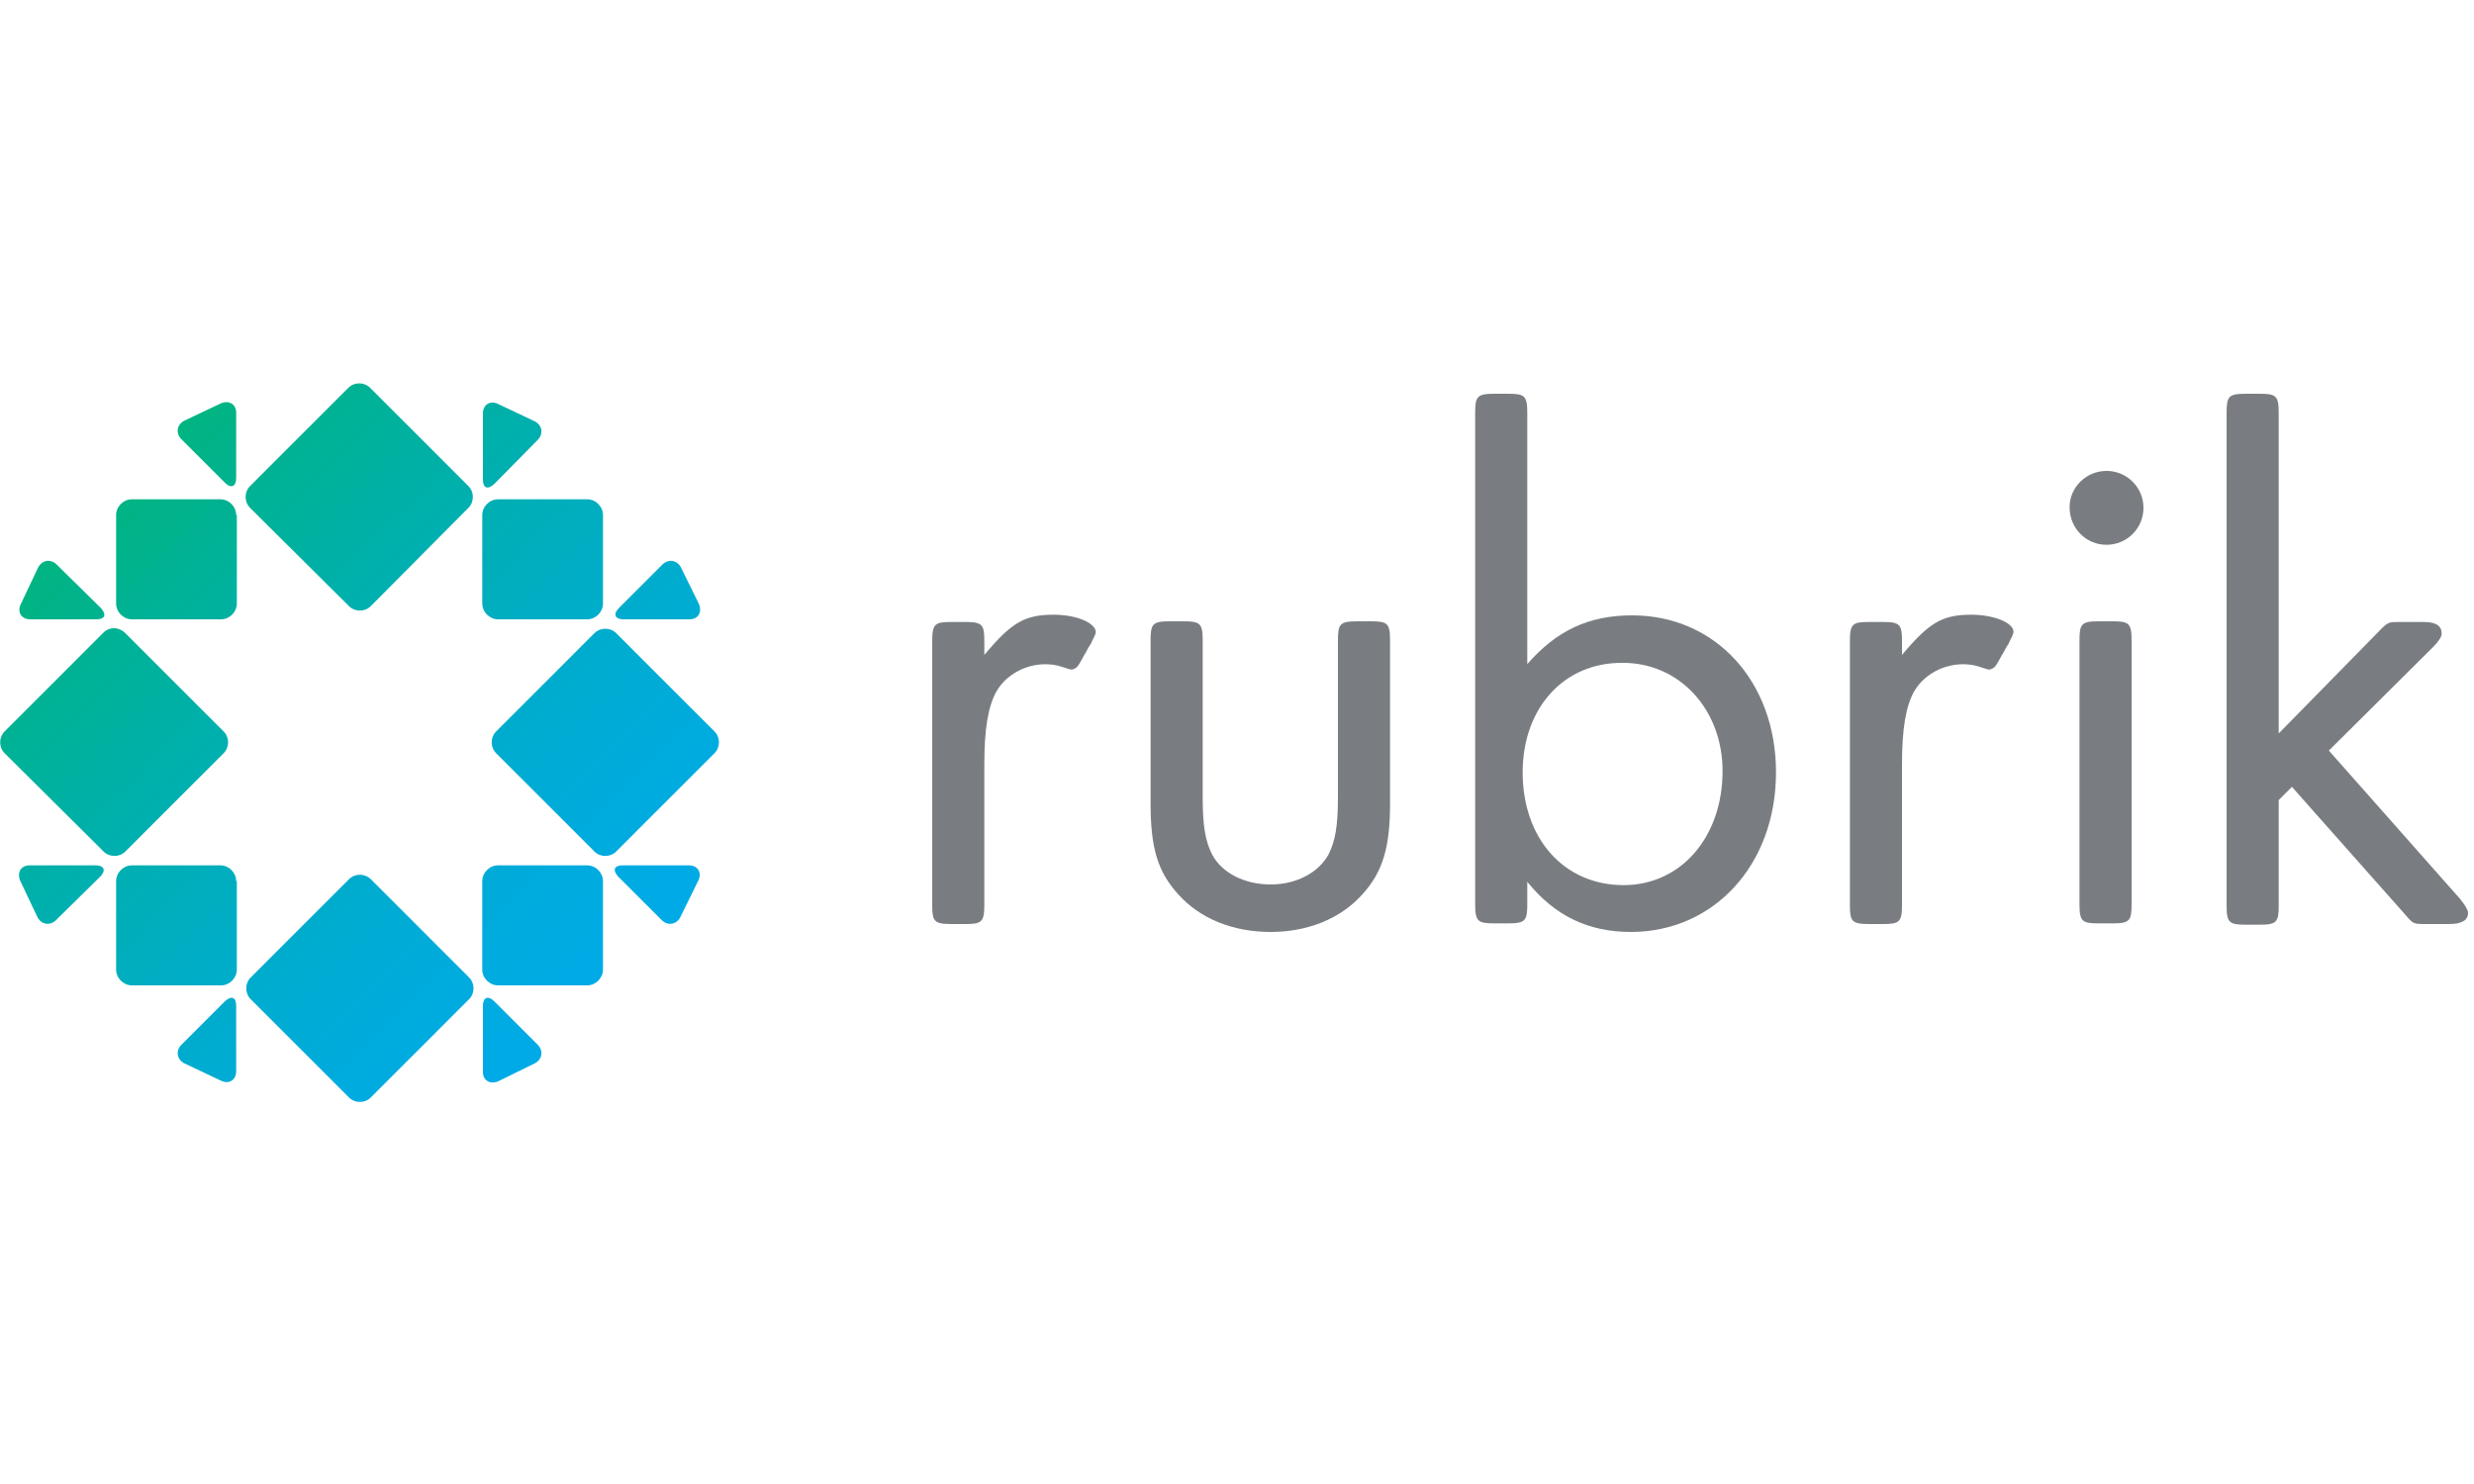
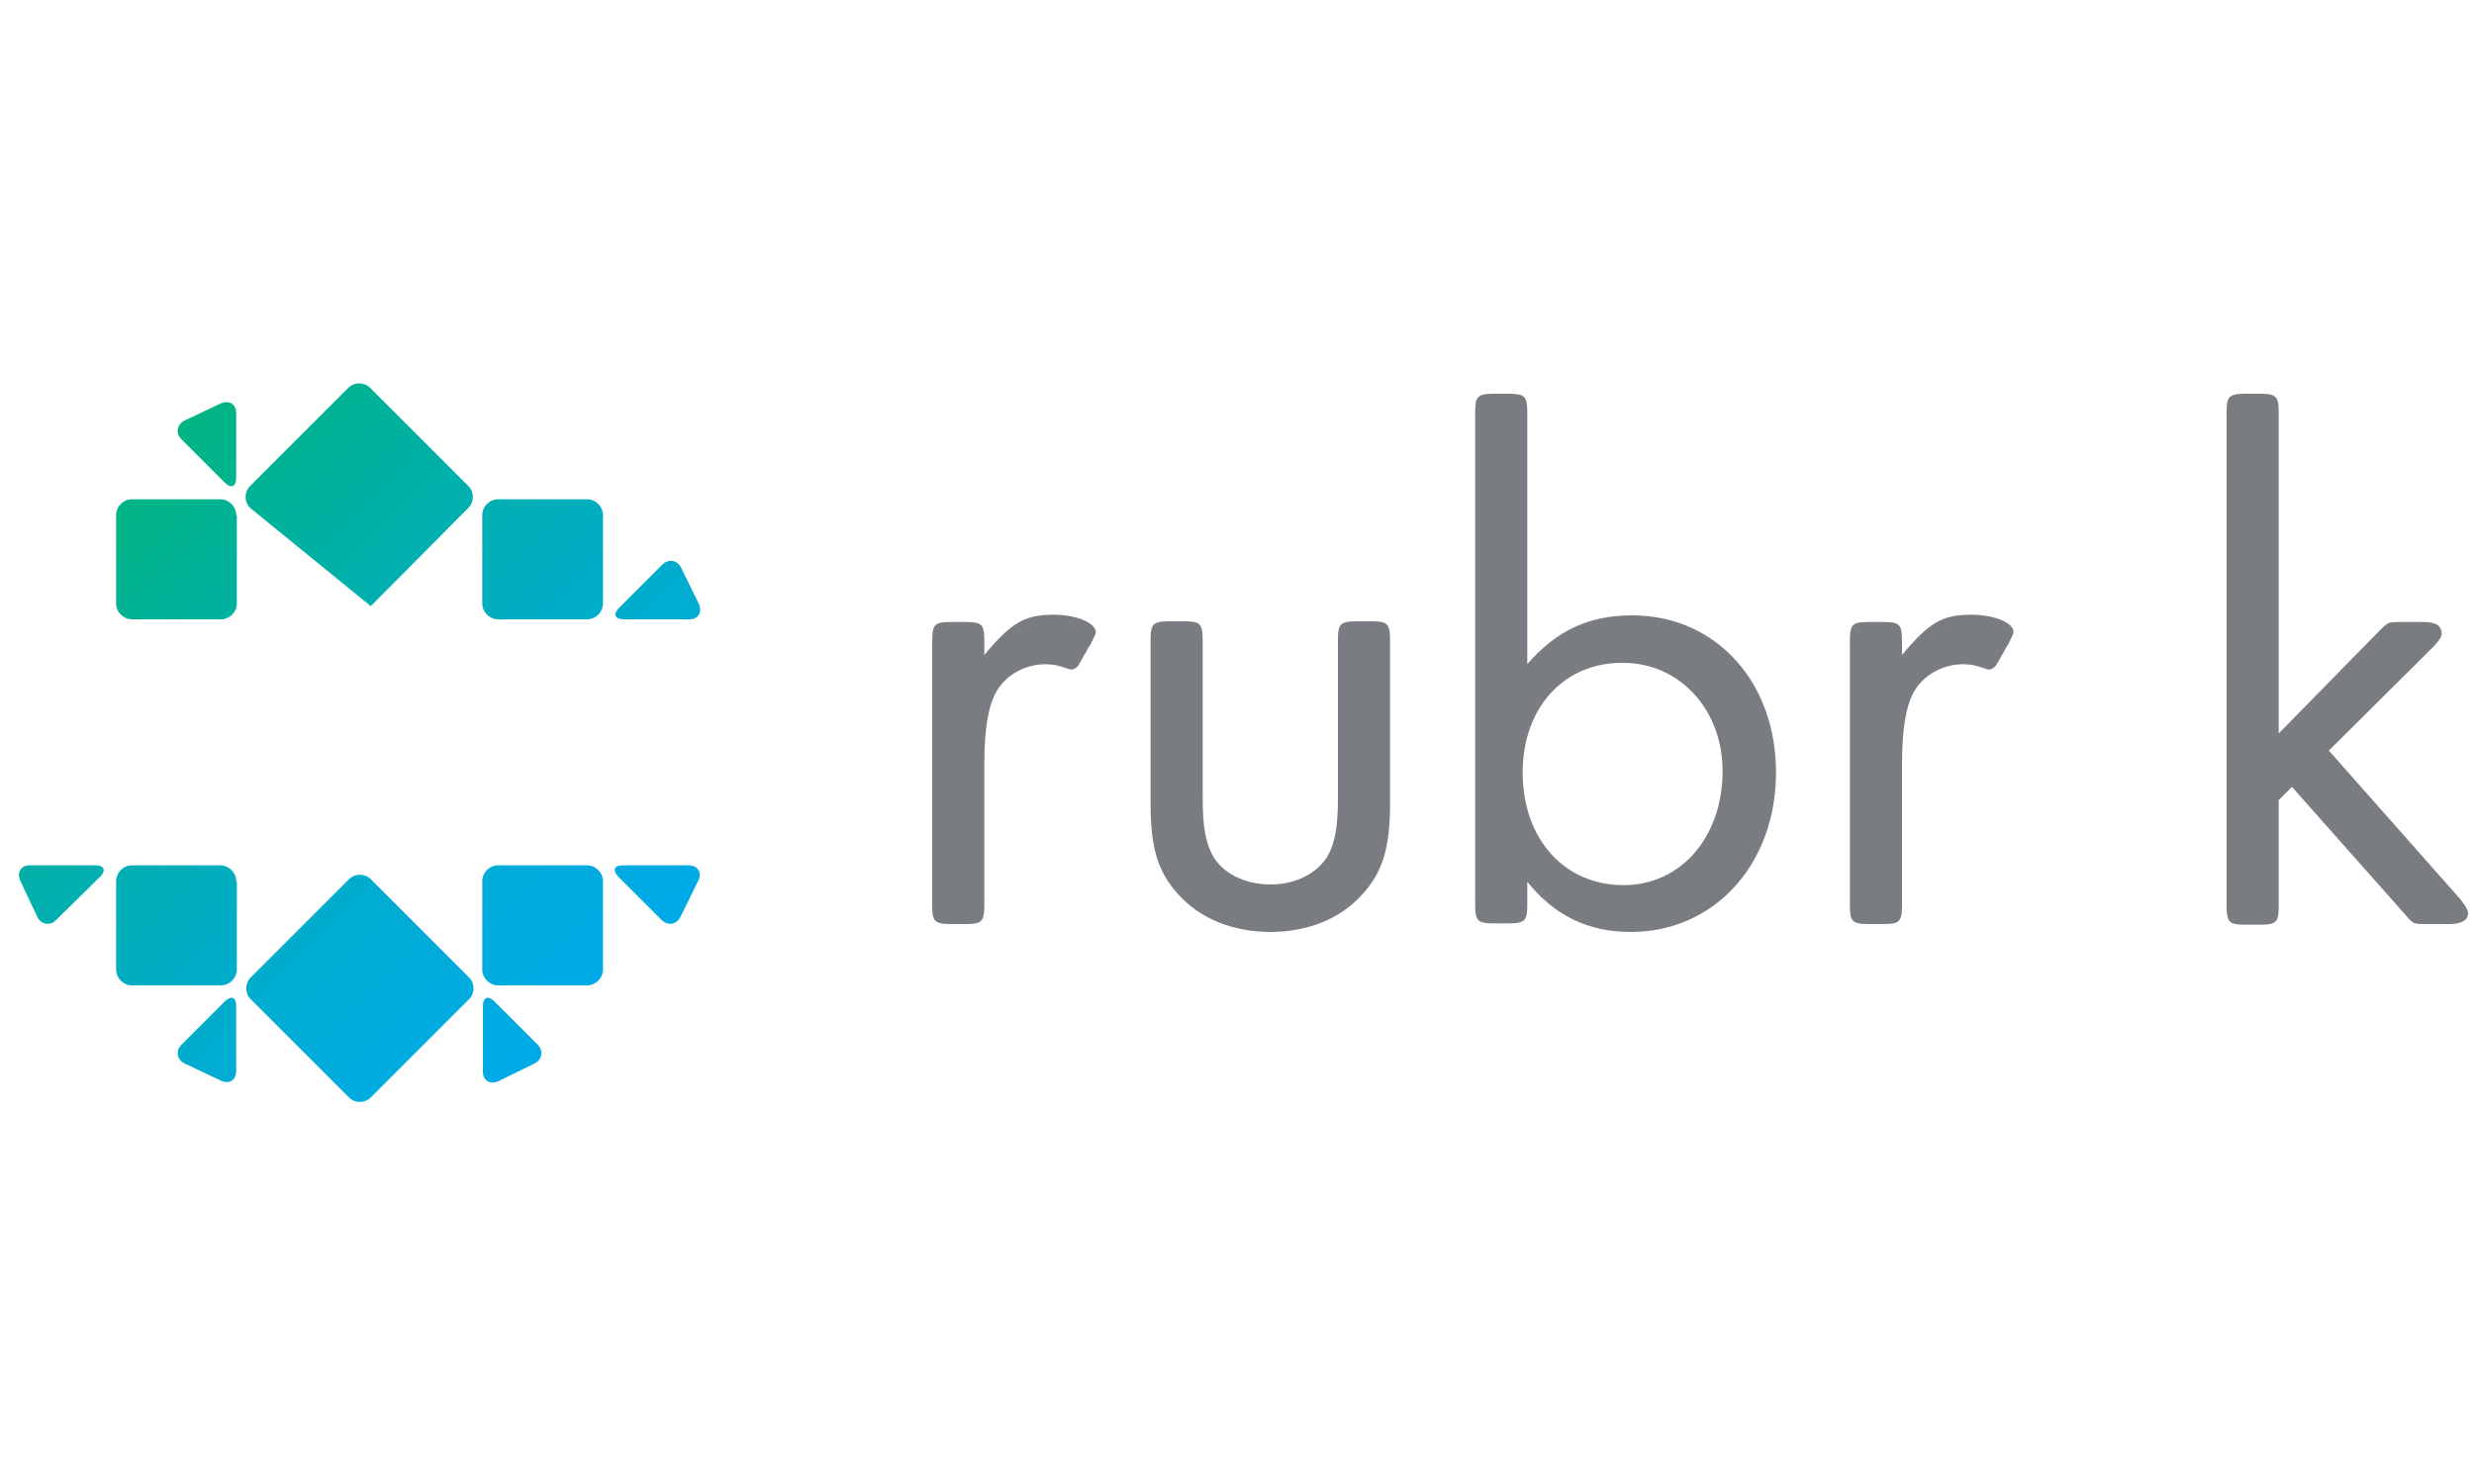
<svg xmlns="http://www.w3.org/2000/svg" version="1.1" id="Layer_1" x="0px" y="0px" viewBox="0 0 375 225" style="enable-background:new 0 0 375 225;" xml:space="preserve">
  <style type="text/css">
	.st0{fill:#797D82;}
	.st1{fill:url(#SVGID_1_);}
	.st2{fill:url(#SVGID_2_);}
	.st3{fill:url(#SVGID_3_);}
	.st4{fill:url(#SVGID_4_);}
	.st5{fill:url(#SVGID_5_);}
	.st6{fill:url(#SVGID_6_);}
	.st7{fill:url(#SVGID_7_);}
	.st8{fill:url(#SVGID_8_);}
	.st9{fill:url(#SVGID_9_);}
	.st10{fill:url(#SVGID_10_);}
	.st11{fill:url(#SVGID_11_);}
	.st12{fill:url(#SVGID_12_);}
	.st13{fill:url(#SVGID_13_);}
	.st14{fill:url(#SVGID_14_);}
	.st15{fill:url(#SVGID_15_);}
	.st16{fill:url(#SVGID_16_);}
</style>
  <g id="Logo_1_">
    <g>
      <path class="st0" d="M298.8,93.2c-4.4,0-6.4,1.2-10.5,6.1v-2.1c0-2.5-0.3-2.9-2.9-2.9h-2.1c-2.5,0-2.9,0.3-2.9,2.9v40    c0,2.5,0.3,2.9,2.9,2.9h2.1c2.5,0,2.9-0.3,2.9-2.9v-21.3c0-5.5,0.6-8.8,1.8-11c1.7-3,5.3-4.6,8.7-4.1c0.8,0.1,1.5,0.4,2.2,0.6    c0.3,0.1,0.6,0.2,0.9,0c0.3-0.1,0.5-0.3,0.7-0.6c0.4-0.6,0.7-1.3,1.1-1.9c0.2-0.4,0.4-0.8,0.7-1.2c0.4-0.9,0.8-1.5,0.8-1.9    C305.2,94.4,302.2,93.2,298.8,93.2z" />
      <path class="st0" d="M159.7,93.2c-4.4,0-6.4,1.2-10.5,6.1v-2.1c0-2.5-0.3-2.9-2.9-2.9h-2.1c-2.5,0-2.9,0.3-2.9,2.9v40    c0,2.5,0.3,2.9,2.9,2.9h2.1c2.5,0,2.9-0.3,2.9-2.9v-21.3c0-5.5,0.6-8.8,1.8-11c1.7-3,5.3-4.6,8.7-4.1c0.8,0.1,1.5,0.4,2.2,0.6    c0.3,0.1,0.6,0.2,0.9,0c0.3-0.1,0.5-0.3,0.7-0.6c0.4-0.6,0.7-1.3,1.1-1.9c0.2-0.4,0.4-0.8,0.7-1.2c0.4-0.9,0.8-1.5,0.8-1.9    C166,94.4,163.1,93.2,159.7,93.2z" />
      <path class="st0" d="M182.3,120.9c0,4.3,0.4,6.6,1.4,8.6c1.5,2.9,5,4.6,8.9,4.6c3.9,0,7.3-1.8,8.8-4.6c1-2,1.4-4.3,1.4-8.6V97.1    c0-2.5,0.3-2.9,2.9-2.9h2.1c2.5,0,2.9,0.3,2.9,2.9v24.7c0,6.7-1.1,10.4-4.2,13.8c-3.3,3.7-8.3,5.7-13.9,5.7c-5.7,0-10.7-2-14-5.7    c-3.1-3.4-4.2-7-4.2-13.8V97.1c0-2.5,0.3-2.9,2.9-2.9h2.1c2.5,0,2.9,0.3,2.9,2.9V120.9z" />
      <path class="st0" d="M231.4,100.8c4.5-5.2,9.4-7.5,16-7.5c12.6,0,21.8,10,21.8,23.8c0,14-9.4,24.2-22,24.2    c-6.4,0-11.5-2.4-15.7-7.6v3.4c0,2.5-0.3,2.9-2.9,2.9h-2.1c-2.5,0-2.9-0.3-2.9-2.9V62.6c0-2.5,0.3-2.9,2.9-2.9h2.1    c2.5,0,2.9,0.3,2.9,2.9V100.8z M230.8,117.1c0,10.1,6.3,17.1,15.3,17.1c8.7,0,15-7.3,15-17.3c0-9.3-6.5-16.4-15.1-16.4    C237.1,100.4,230.8,107.3,230.8,117.1z" />
-       <path class="st0" d="M324.9,77c0,3.1-2.5,5.6-5.6,5.6c-3.1,0-5.6-2.5-5.6-5.7c0-3,2.5-5.5,5.6-5.5C322.4,71.4,324.9,73.9,324.9,77    z M323.1,137.1c0,2.5-0.3,2.9-2.9,2.9h-2.1c-2.5,0-2.9-0.3-2.9-2.9v-40c0-2.5,0.3-2.9,2.9-2.9h2.1c2.5,0,2.9,0.3,2.9,2.9V137.1z" />
      <path class="st0" d="M360.7,95.6c1.3-1.3,1.3-1.3,3.2-1.3h3.4c2,0,2.8,0.6,2.8,1.8c0,0.4-0.4,1.1-1.3,2L353,113.8l19.9,22.5    c0.8,1,1.2,1.7,1.2,2.1c0,1.1-0.9,1.7-2.9,1.7h-3.4c-2,0-2,0-3.2-1.4l-17.2-19.4l-2,2v16c0,2.5-0.3,2.9-2.9,2.9h-2.1    c-2.5,0-2.9-0.3-2.9-2.9V62.6c0-2.5,0.3-2.9,2.9-2.9h2.1c2.5,0,2.9,0.3,2.9,2.9v48.6L360.7,95.6z" />
    </g>
    <g>
      <linearGradient id="SVGID_1_" gradientUnits="userSpaceOnUse" x1="35.912" y1="56.745" x2="110.384" y2="131.216">
        <stop offset="0" style="stop-color:#00B482" />
        <stop offset="0.216" style="stop-color:#00B19E" />
        <stop offset="0.559" style="stop-color:#00ADC6" />
        <stop offset="0.832" style="stop-color:#00ABDE" />
        <stop offset="1" style="stop-color:#00AAE7" />
      </linearGradient>
-       <path class="st1" d="M56.2,91.9c-0.9,0.9-2.4,0.9-3.3,0L37.9,77c-0.9-0.9-0.9-2.4,0-3.3l14.9-14.9c0.9-0.9,2.4-0.9,3.3,0    l14.9,14.9c0.9,0.9,0.9,2.4,0,3.3L56.2,91.9z" />
+       <path class="st1" d="M56.2,91.9L37.9,77c-0.9-0.9-0.9-2.4,0-3.3l14.9-14.9c0.9-0.9,2.4-0.9,3.3,0    l14.9,14.9c0.9,0.9,0.9,2.4,0,3.3L56.2,91.9z" />
      <linearGradient id="SVGID_2_" gradientUnits="userSpaceOnUse" x1="-1.333" y1="93.99" x2="73.138" y2="168.462">
        <stop offset="0" style="stop-color:#00B482" />
        <stop offset="0.216" style="stop-color:#00B19E" />
        <stop offset="0.559" style="stop-color:#00ADC6" />
        <stop offset="0.832" style="stop-color:#00ABDE" />
        <stop offset="1" style="stop-color:#00AAE7" />
      </linearGradient>
      <path class="st2" d="M56.2,166.4c-0.9,0.9-2.4,0.9-3.3,0l-14.9-14.9c-0.9-0.9-0.9-2.4,0-3.3l14.9-14.9c0.9-0.9,2.4-0.9,3.3,0    l14.9,14.9c0.9,0.9,0.9,2.4,0,3.3L56.2,166.4z" />
      <linearGradient id="SVGID_3_" gradientUnits="userSpaceOnUse" x1="35.926" y1="56.731" x2="110.398" y2="131.202">
        <stop offset="0" style="stop-color:#00B482" />
        <stop offset="0.216" style="stop-color:#00B19E" />
        <stop offset="0.559" style="stop-color:#00ADC6" />
        <stop offset="0.832" style="stop-color:#00ABDE" />
        <stop offset="1" style="stop-color:#00AAE7" />
      </linearGradient>
-       <path class="st3" d="M93.4,129.1c-0.9,0.9-2.4,0.9-3.3,0l-14.9-14.9c-0.9-0.9-0.9-2.4,0-3.3L90.1,96c0.9-0.9,2.4-0.9,3.3,0    l14.9,14.9c0.9,0.9,0.9,2.4,0,3.3L93.4,129.1z" />
      <linearGradient id="SVGID_4_" gradientUnits="userSpaceOnUse" x1="-15.995" y1="108.652" x2="58.477" y2="183.124">
        <stop offset="0" style="stop-color:#00B482" />
        <stop offset="0.216" style="stop-color:#00B19E" />
        <stop offset="0.559" style="stop-color:#00ADC6" />
        <stop offset="0.832" style="stop-color:#00ABDE" />
        <stop offset="1" style="stop-color:#00AAE7" />
      </linearGradient>
      <path class="st4" d="M35.8,152.5c0-1.3-0.7-1.6-1.7-0.7l-6.6,6.6c-0.9,0.9-0.7,2.2,0.4,2.8l5.7,2.7c1.2,0.5,2.2-0.2,2.2-1.5V152.5    z" />
      <linearGradient id="SVGID_5_" gradientUnits="userSpaceOnUse" x1="4.583" y1="88.075" x2="79.054" y2="162.546">
        <stop offset="0" style="stop-color:#00B482" />
        <stop offset="0.216" style="stop-color:#00B19E" />
        <stop offset="0.559" style="stop-color:#00ADC6" />
        <stop offset="0.832" style="stop-color:#00ABDE" />
        <stop offset="1" style="stop-color:#00AAE7" />
      </linearGradient>
      <path class="st5" d="M81.1,161.2c1.1-0.6,1.3-1.9,0.4-2.8l-6.6-6.6c-0.9-0.9-1.7-0.6-1.7,0.7v10c0,1.3,1,1.9,2.2,1.5L81.1,161.2z" />
      <linearGradient id="SVGID_6_" gradientUnits="userSpaceOnUse" x1="17.323" y1="75.334" x2="91.794" y2="149.806">
        <stop offset="0" style="stop-color:#00B482" />
        <stop offset="0.216" style="stop-color:#00B19E" />
        <stop offset="0.559" style="stop-color:#00ADC6" />
        <stop offset="0.832" style="stop-color:#00ABDE" />
        <stop offset="1" style="stop-color:#00AAE7" />
      </linearGradient>
      <path class="st6" d="M91.4,133.6c0-1.3-1.1-2.4-2.4-2.4H75.5c-1.3,0-2.4,1.1-2.4,2.4V147c0,1.3,1.1,2.4,2.4,2.4H89    c1.3,0,2.4-1.1,2.4-2.4V133.6z" />
      <linearGradient id="SVGID_7_" gradientUnits="userSpaceOnUse" x1="50.627" y1="42.03" x2="125.098" y2="116.502">
        <stop offset="0" style="stop-color:#00B482" />
        <stop offset="0.216" style="stop-color:#00B19E" />
        <stop offset="0.559" style="stop-color:#00ADC6" />
        <stop offset="0.832" style="stop-color:#00ABDE" />
        <stop offset="1" style="stop-color:#00AAE7" />
      </linearGradient>
      <path class="st7" d="M103.2,86c-0.6-1.1-1.9-1.3-2.8-0.4l-6.6,6.6c-0.9,0.9-0.6,1.7,0.7,1.7h10c1.3,0,1.9-1,1.5-2.2L103.2,86z" />
      <linearGradient id="SVGID_8_" gradientUnits="userSpaceOnUse" x1="50.62" y1="42.038" x2="125.091" y2="116.509">
        <stop offset="0" style="stop-color:#00B482" />
        <stop offset="0.216" style="stop-color:#00B19E" />
        <stop offset="0.559" style="stop-color:#00ADC6" />
        <stop offset="0.832" style="stop-color:#00ABDE" />
        <stop offset="1" style="stop-color:#00AAE7" />
      </linearGradient>
-       <path class="st8" d="M81.5,66.7c0.9-0.9,0.7-2.2-0.4-2.8l-5.7-2.7c-1.2-0.5-2.2,0.2-2.2,1.5v10c0,1.3,0.7,1.6,1.7,0.7L81.5,66.7z" />
      <linearGradient id="SVGID_9_" gradientUnits="userSpaceOnUse" x1="4.557" y1="88.1" x2="79.029" y2="162.572">
        <stop offset="0" style="stop-color:#00B482" />
        <stop offset="0.216" style="stop-color:#00B19E" />
        <stop offset="0.559" style="stop-color:#00ADC6" />
        <stop offset="0.832" style="stop-color:#00ABDE" />
        <stop offset="1" style="stop-color:#00AAE7" />
      </linearGradient>
-       <path class="st9" d="M8.6,85.6c-0.9-0.9-2.2-0.7-2.8,0.4l-2.7,5.7c-0.5,1.2,0.2,2.2,1.5,2.2h10c1.3,0,1.6-0.7,0.7-1.7L8.6,85.6z" />
      <linearGradient id="SVGID_10_" gradientUnits="userSpaceOnUse" x1="17.302" y1="75.355" x2="91.773" y2="149.827">
        <stop offset="0" style="stop-color:#00B482" />
        <stop offset="0.216" style="stop-color:#00B19E" />
        <stop offset="0.559" style="stop-color:#00ADC6" />
        <stop offset="0.832" style="stop-color:#00ABDE" />
        <stop offset="1" style="stop-color:#00AAE7" />
      </linearGradient>
      <path class="st10" d="M35.8,78.1c0-1.3-1.1-2.4-2.4-2.4H20c-1.3,0-2.4,1.1-2.4,2.4v13.4c0,1.3,1.1,2.4,2.4,2.4h13.5    c1.3,0,2.4-1.1,2.4-2.4V78.1z" />
      <linearGradient id="SVGID_11_" gradientUnits="userSpaceOnUse" x1="30.042" y1="62.615" x2="104.514" y2="137.087">
        <stop offset="0" style="stop-color:#00B482" />
        <stop offset="0.216" style="stop-color:#00B19E" />
        <stop offset="0.559" style="stop-color:#00ADC6" />
        <stop offset="0.832" style="stop-color:#00ABDE" />
        <stop offset="1" style="stop-color:#00AAE7" />
      </linearGradient>
      <path class="st11" d="M35.8,62.6c0-1.3-1-1.9-2.2-1.5l-5.7,2.7c-1.1,0.6-1.3,1.9-0.4,2.8l6.6,6.6c0.9,0.9,1.7,0.6,1.7-0.7V62.6z" />
      <linearGradient id="SVGID_12_" gradientUnits="userSpaceOnUse" x1="30.068" y1="62.589" x2="104.54" y2="137.061">
        <stop offset="0" style="stop-color:#00B482" />
        <stop offset="0.216" style="stop-color:#00B19E" />
        <stop offset="0.559" style="stop-color:#00ADC6" />
        <stop offset="0.832" style="stop-color:#00ABDE" />
        <stop offset="1" style="stop-color:#00AAE7" />
      </linearGradient>
      <path class="st12" d="M105.9,133.4c0.5-1.2-0.2-2.2-1.5-2.2h-10c-1.3,0-1.6,0.7-0.7,1.7l6.6,6.6c0.9,0.9,2.2,0.7,2.8-0.4    L105.9,133.4z" />
      <linearGradient id="SVGID_13_" gradientUnits="userSpaceOnUse" x1="-10.439" y1="103.096" x2="64.032" y2="177.568">
        <stop offset="0" style="stop-color:#00B482" />
        <stop offset="0.216" style="stop-color:#00B19E" />
        <stop offset="0.559" style="stop-color:#00ADC6" />
        <stop offset="0.832" style="stop-color:#00ABDE" />
        <stop offset="1" style="stop-color:#00AAE7" />
      </linearGradient>
      <path class="st13" d="M35.8,133.6c0-1.3-1.1-2.4-2.4-2.4H20c-1.3,0-2.4,1.1-2.4,2.4V147c0,1.3,1.1,2.4,2.4,2.4h13.5    c1.3,0,2.4-1.1,2.4-2.4V133.6z" />
      <linearGradient id="SVGID_14_" gradientUnits="userSpaceOnUse" x1="-16.002" y1="108.659" x2="58.47" y2="183.13">
        <stop offset="0" style="stop-color:#00B482" />
        <stop offset="0.216" style="stop-color:#00B19E" />
        <stop offset="0.559" style="stop-color:#00ADC6" />
        <stop offset="0.832" style="stop-color:#00ABDE" />
        <stop offset="1" style="stop-color:#00AAE7" />
      </linearGradient>
      <path class="st14" d="M15.2,132.9c0.9-0.9,0.6-1.7-0.7-1.7h-10c-1.3,0-1.9,1-1.5,2.2l2.7,5.7c0.6,1.1,1.9,1.3,2.8,0.4L15.2,132.9z    " />
      <linearGradient id="SVGID_15_" gradientUnits="userSpaceOnUse" x1="45.064" y1="47.593" x2="119.535" y2="122.065">
        <stop offset="0" style="stop-color:#00B482" />
        <stop offset="0.216" style="stop-color:#00B19E" />
        <stop offset="0.559" style="stop-color:#00ADC6" />
        <stop offset="0.832" style="stop-color:#00ABDE" />
        <stop offset="1" style="stop-color:#00AAE7" />
      </linearGradient>
      <path class="st15" d="M91.4,91.5c0,1.3-1.1,2.4-2.4,2.4H75.5c-1.3,0-2.4-1.1-2.4-2.4V78.1c0-1.3,1.1-2.4,2.4-2.4H89    c1.3,0,2.4,1.1,2.4,2.4V91.5z" />
      <linearGradient id="SVGID_16_" gradientUnits="userSpaceOnUse" x1="-1.301" y1="93.958" x2="73.17" y2="168.43">
        <stop offset="0" style="stop-color:#00B482" />
        <stop offset="0.216" style="stop-color:#00B19E" />
        <stop offset="0.559" style="stop-color:#00ADC6" />
        <stop offset="0.832" style="stop-color:#00ABDE" />
        <stop offset="1" style="stop-color:#00AAE7" />
      </linearGradient>
-       <path class="st16" d="M19,129.1c-0.9,0.9-2.4,0.9-3.3,0L0.7,114.2c-0.9-0.9-0.9-2.4,0-3.3L15.6,96C16.5,95,18,95,19,96l14.9,14.9    c0.9,0.9,0.9,2.4,0,3.3L19,129.1z" />
    </g>
  </g>
</svg>